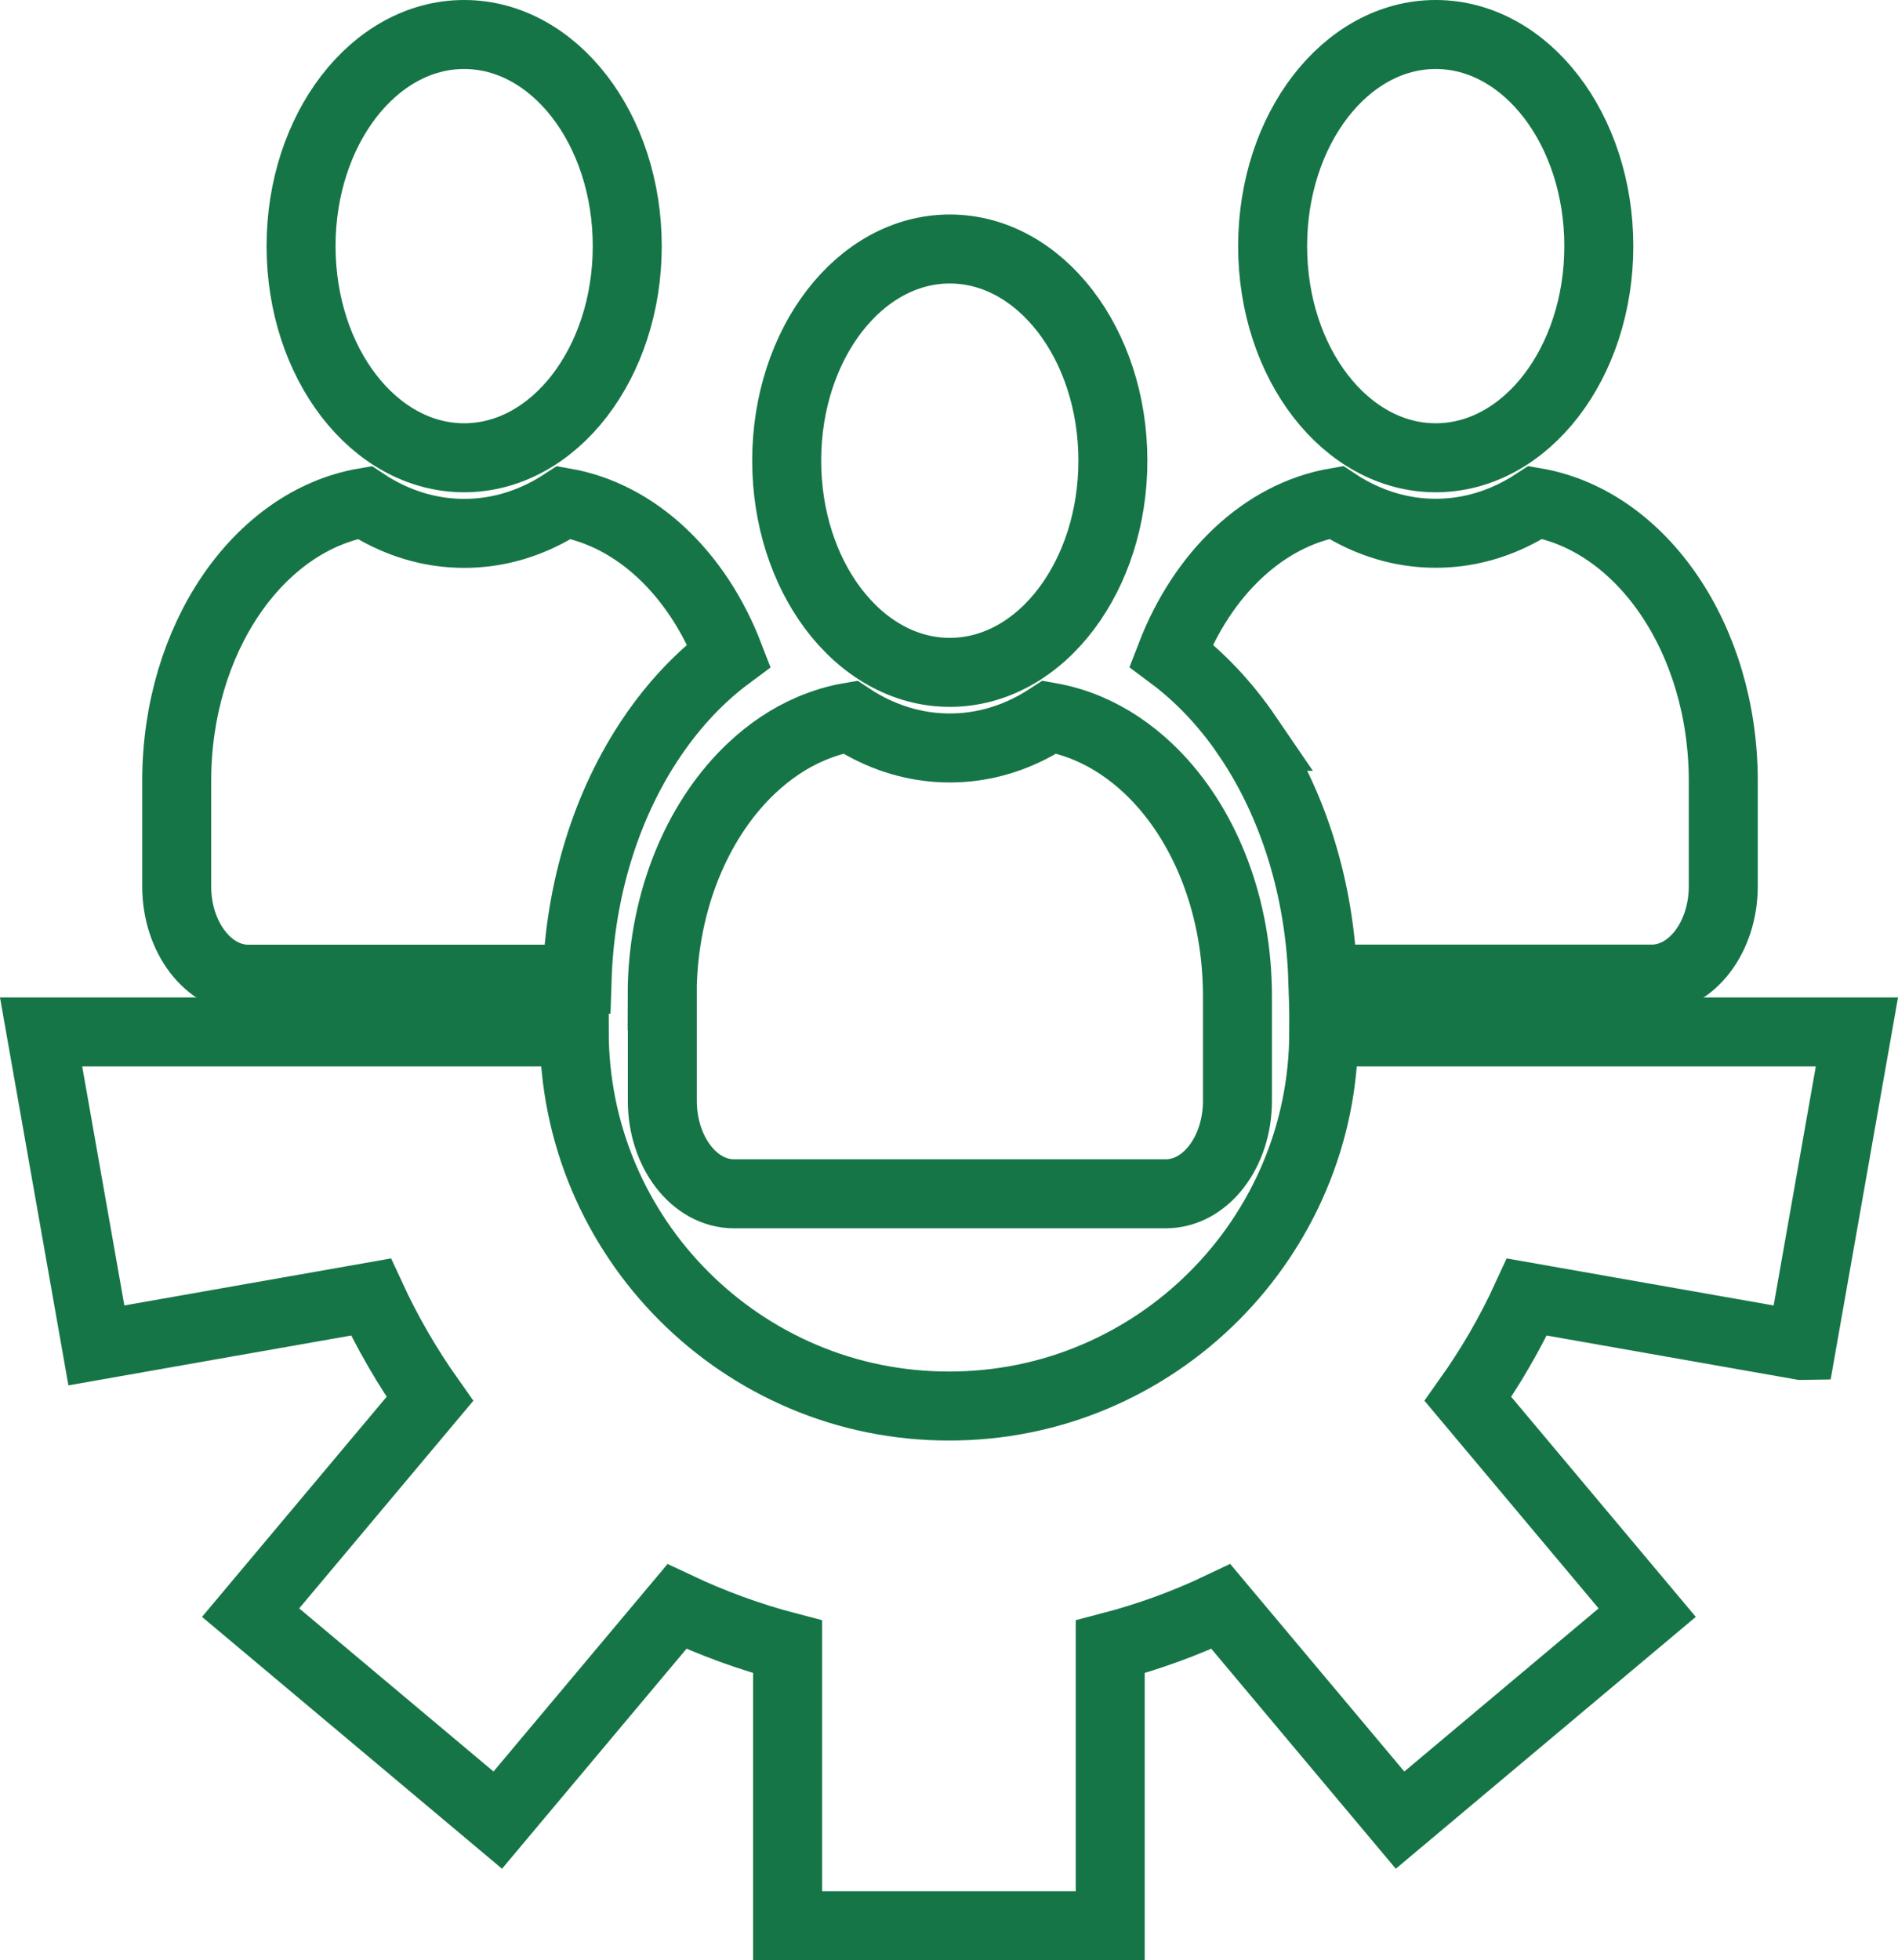
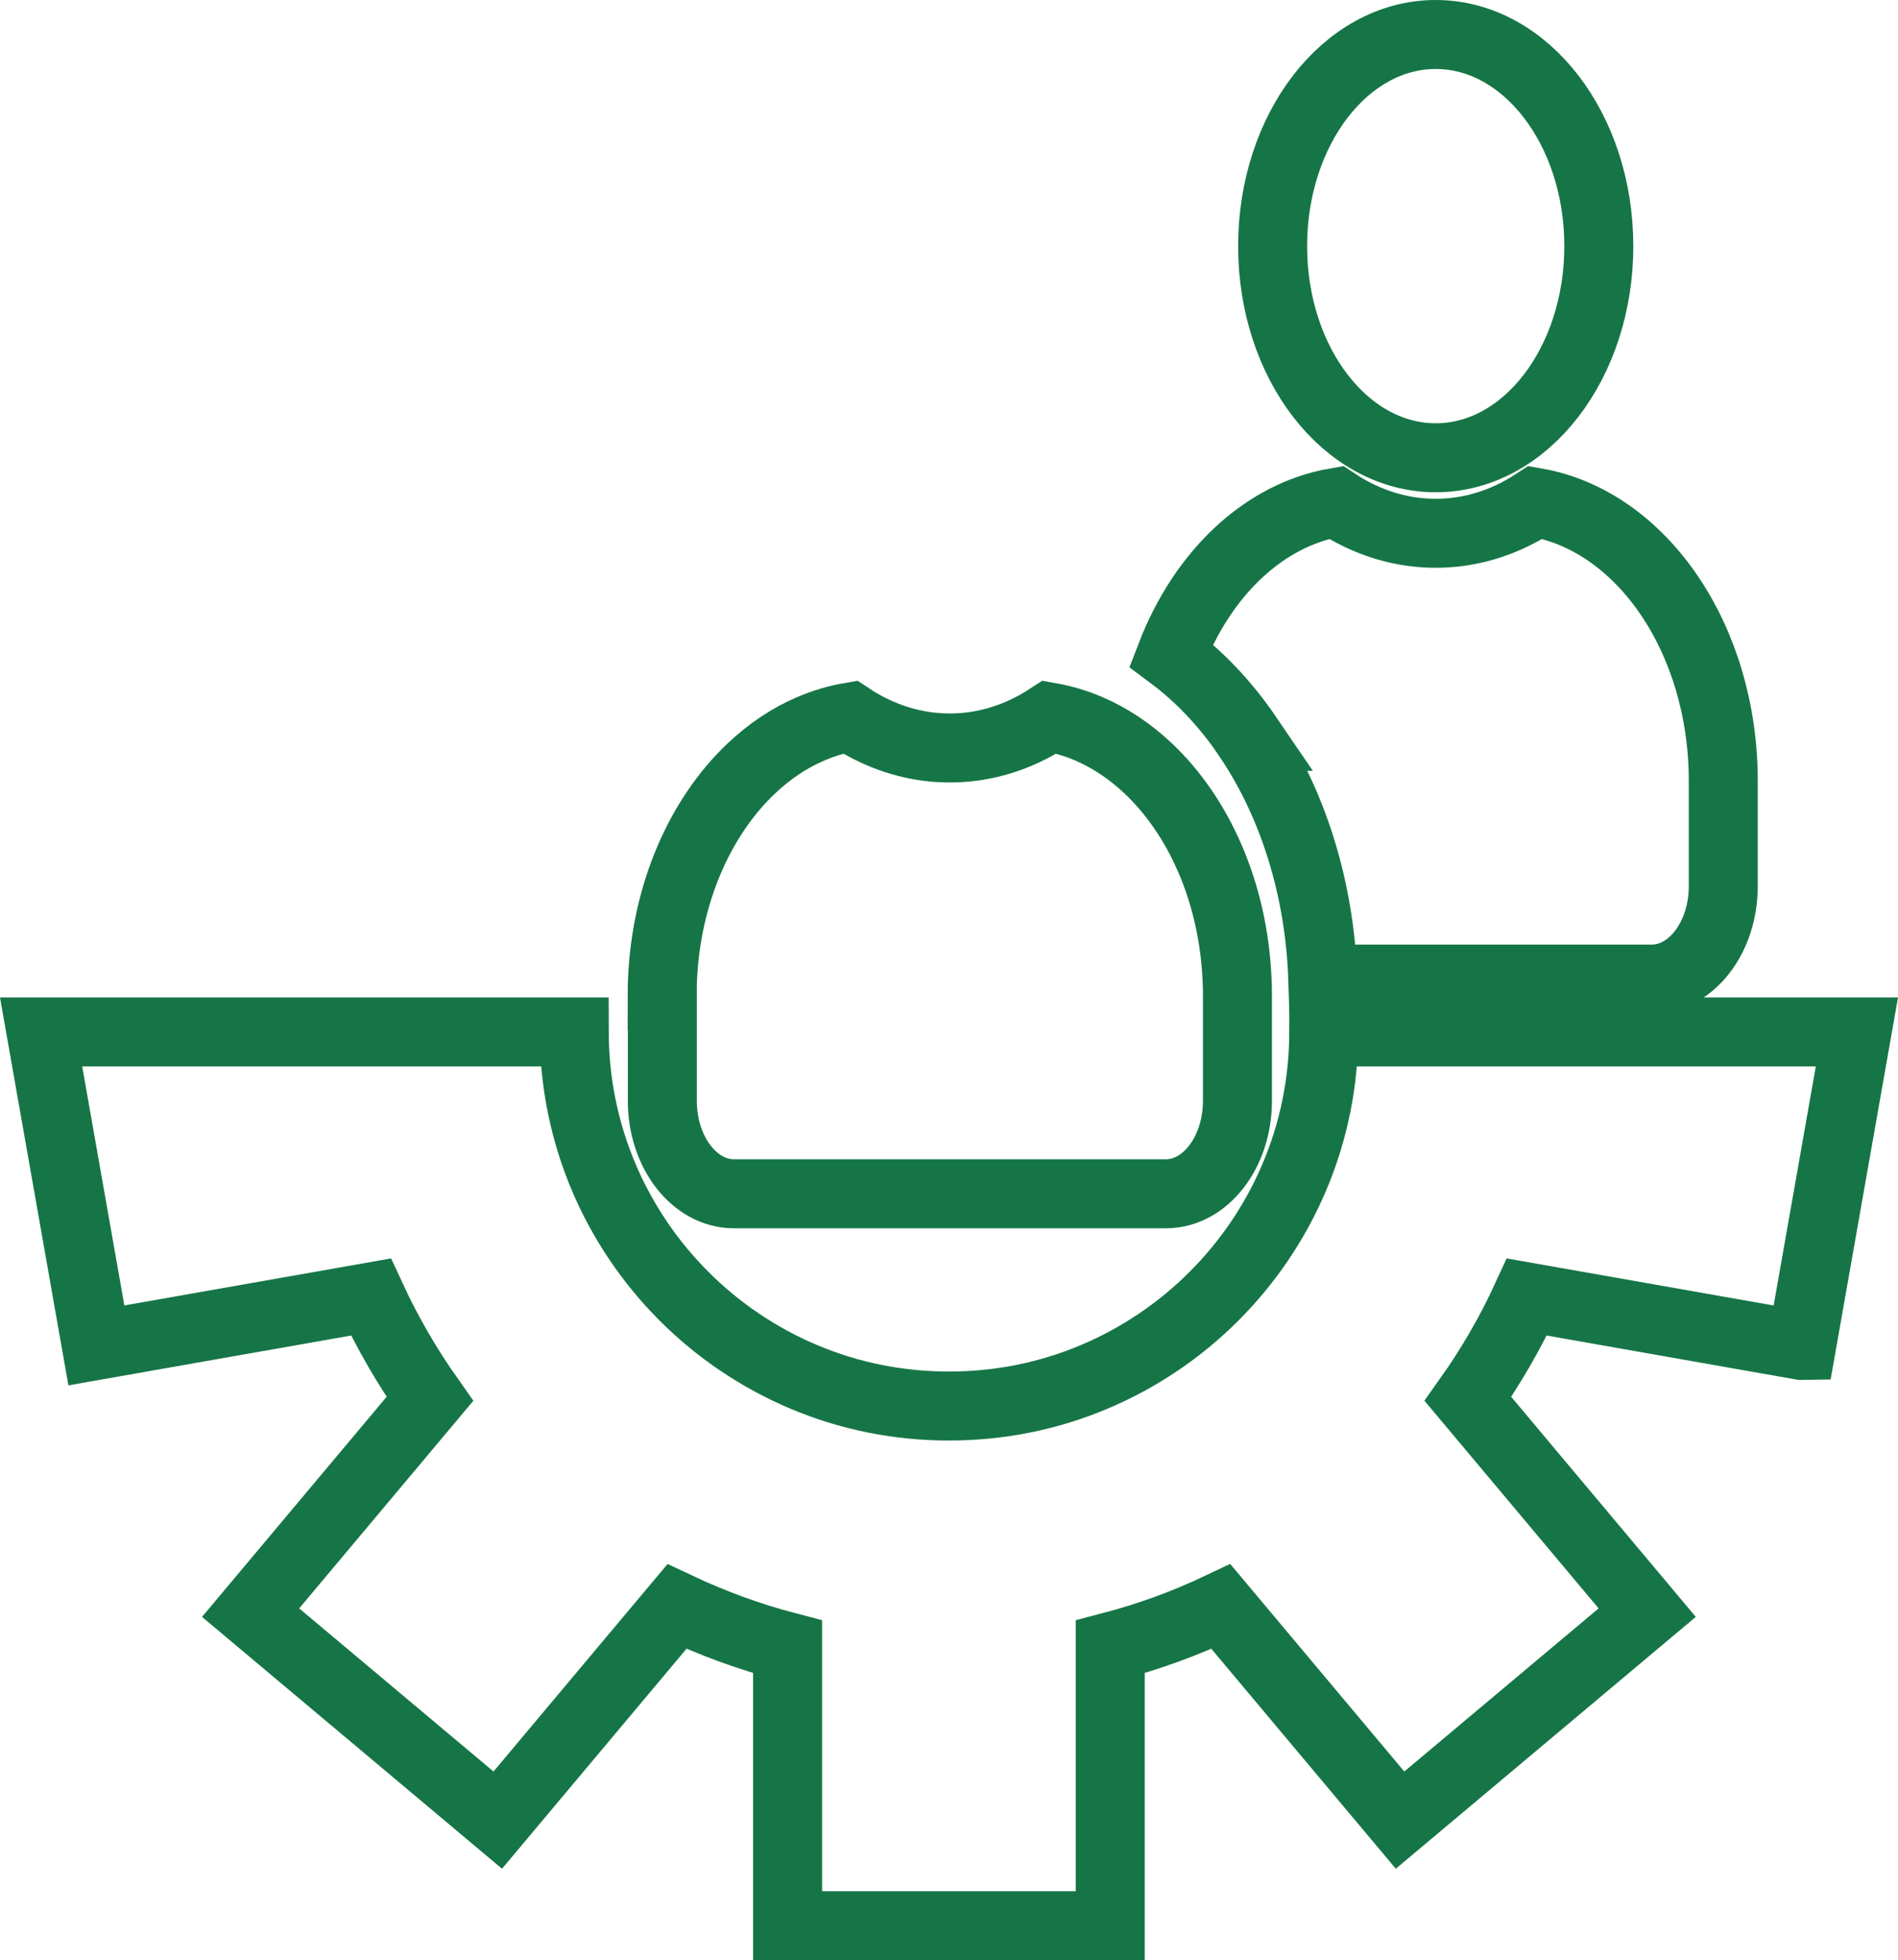
<svg xmlns="http://www.w3.org/2000/svg" id="Layer_1" data-name="Layer 1" viewBox="0 0 192.6 198.85">
  <defs>
    <style>      .cls-1 {        fill: none;        stroke: #167546;        stroke-miterlimit: 10;        stroke-width: 7px;      }    </style>
  </defs>
  <path class="cls-1" d="M182.82,136.49l5.61-31.8h-54.1c-.01,5.12-1.01,10.07-2.98,14.71-.95,2.25-2.13,4.42-3.5,6.45-1.36,2.02-2.93,3.92-4.66,5.65s-3.63,3.3-5.65,4.66c-2.03,1.37-4.2,2.55-6.45,3.5-4.67,1.98-9.65,2.98-14.79,2.98s-10.12-1-14.79-2.98c-2.25-.95-4.42-2.13-6.45-3.5-2.02-1.36-3.92-2.93-5.65-4.66-1.73-1.73-3.3-3.63-4.66-5.65-1.37-2.03-2.55-4.2-3.5-6.45-1.96-4.65-2.97-9.6-2.98-14.71H4.17l5.61,31.8,27.86-4.91c1.68,3.64,3.69,7.1,5.98,10.34l-18.19,21.68,25.08,21.05,18.18-21.67c3.58,1.69,7.33,3.07,11.23,4.09v28.29h32.74v-28.29c3.9-1.02,7.66-2.39,11.23-4.09l18.18,21.67,25.08-21.05-18.19-21.68c2.3-3.24,4.31-6.7,5.98-10.34l27.86,4.91Z" />
  <path class="cls-1" d="M126.59,74.7c4.66,6.85,7.34,15.54,7.64,24.63h33.37c4.02,0,7.27-4.22,7.27-9.43v-10.66c0-14.46-8.3-26.41-19.05-28.27-.46.3-.92.58-1.39.84-2.77,1.52-5.71,2.29-8.74,2.29s-5.97-.77-8.74-2.29c-.47-.26-.94-.54-1.39-.84-7.34,1.27-13.54,7.24-16.73,15.51,2.89,2.15,5.52,4.92,7.77,8.22Z" />
  <ellipse class="cls-1" cx="145.69" cy="24.97" rx="16.55" ry="21.47" />
-   <path class="cls-1" d="M25.19,99.34h33.37c.29-9.1,2.98-17.79,7.64-24.63,2.24-3.3,4.87-6.07,7.77-8.22-3.19-8.27-9.39-14.24-16.73-15.51-.46.3-.92.58-1.39.84-2.77,1.52-5.71,2.29-8.74,2.29s-5.97-.77-8.74-2.29c-.47-.26-.94-.54-1.39-.84-10.75,1.86-19.05,13.8-19.05,28.27v10.66c0,5.21,3.26,9.43,7.27,9.43Z" />
-   <ellipse class="cls-1" cx="47.1" cy="24.97" rx="16.55" ry="21.47" />
  <path class="cls-1" d="M67.21,101.02v10.66c0,5.21,3.26,9.43,7.27,9.43h43.82c4.02,0,7.27-4.22,7.27-9.43v-10.66c0-.56-.01-1.12-.04-1.68-.39-8.79-3.85-16.51-9.01-21.38-1.83-1.73-3.87-3.1-6.07-4.04-1.26-.54-2.58-.93-3.94-1.17-.46.3-.92.58-1.39.84-2.77,1.52-5.71,2.29-8.74,2.29s-5.97-.77-8.74-2.29c-.47-.26-.94-.54-1.39-.84-1.35.23-2.67.63-3.94,1.17-2.2.93-4.24,2.31-6.07,4.04-5.16,4.88-8.62,12.6-9.01,21.38-.02.55-.04,1.11-.04,1.68Z" />
-   <path class="cls-1" d="M96.39,68.21c4.66,0,8.87-2.5,11.87-6.52,2.89-3.87,4.67-9.14,4.67-14.96,0-11.86-7.41-21.47-16.55-21.47s-16.55,9.61-16.55,21.47c0,5.81,1.78,11.09,4.67,14.96,3.01,4.02,7.21,6.52,11.87,6.52Z" />
</svg>